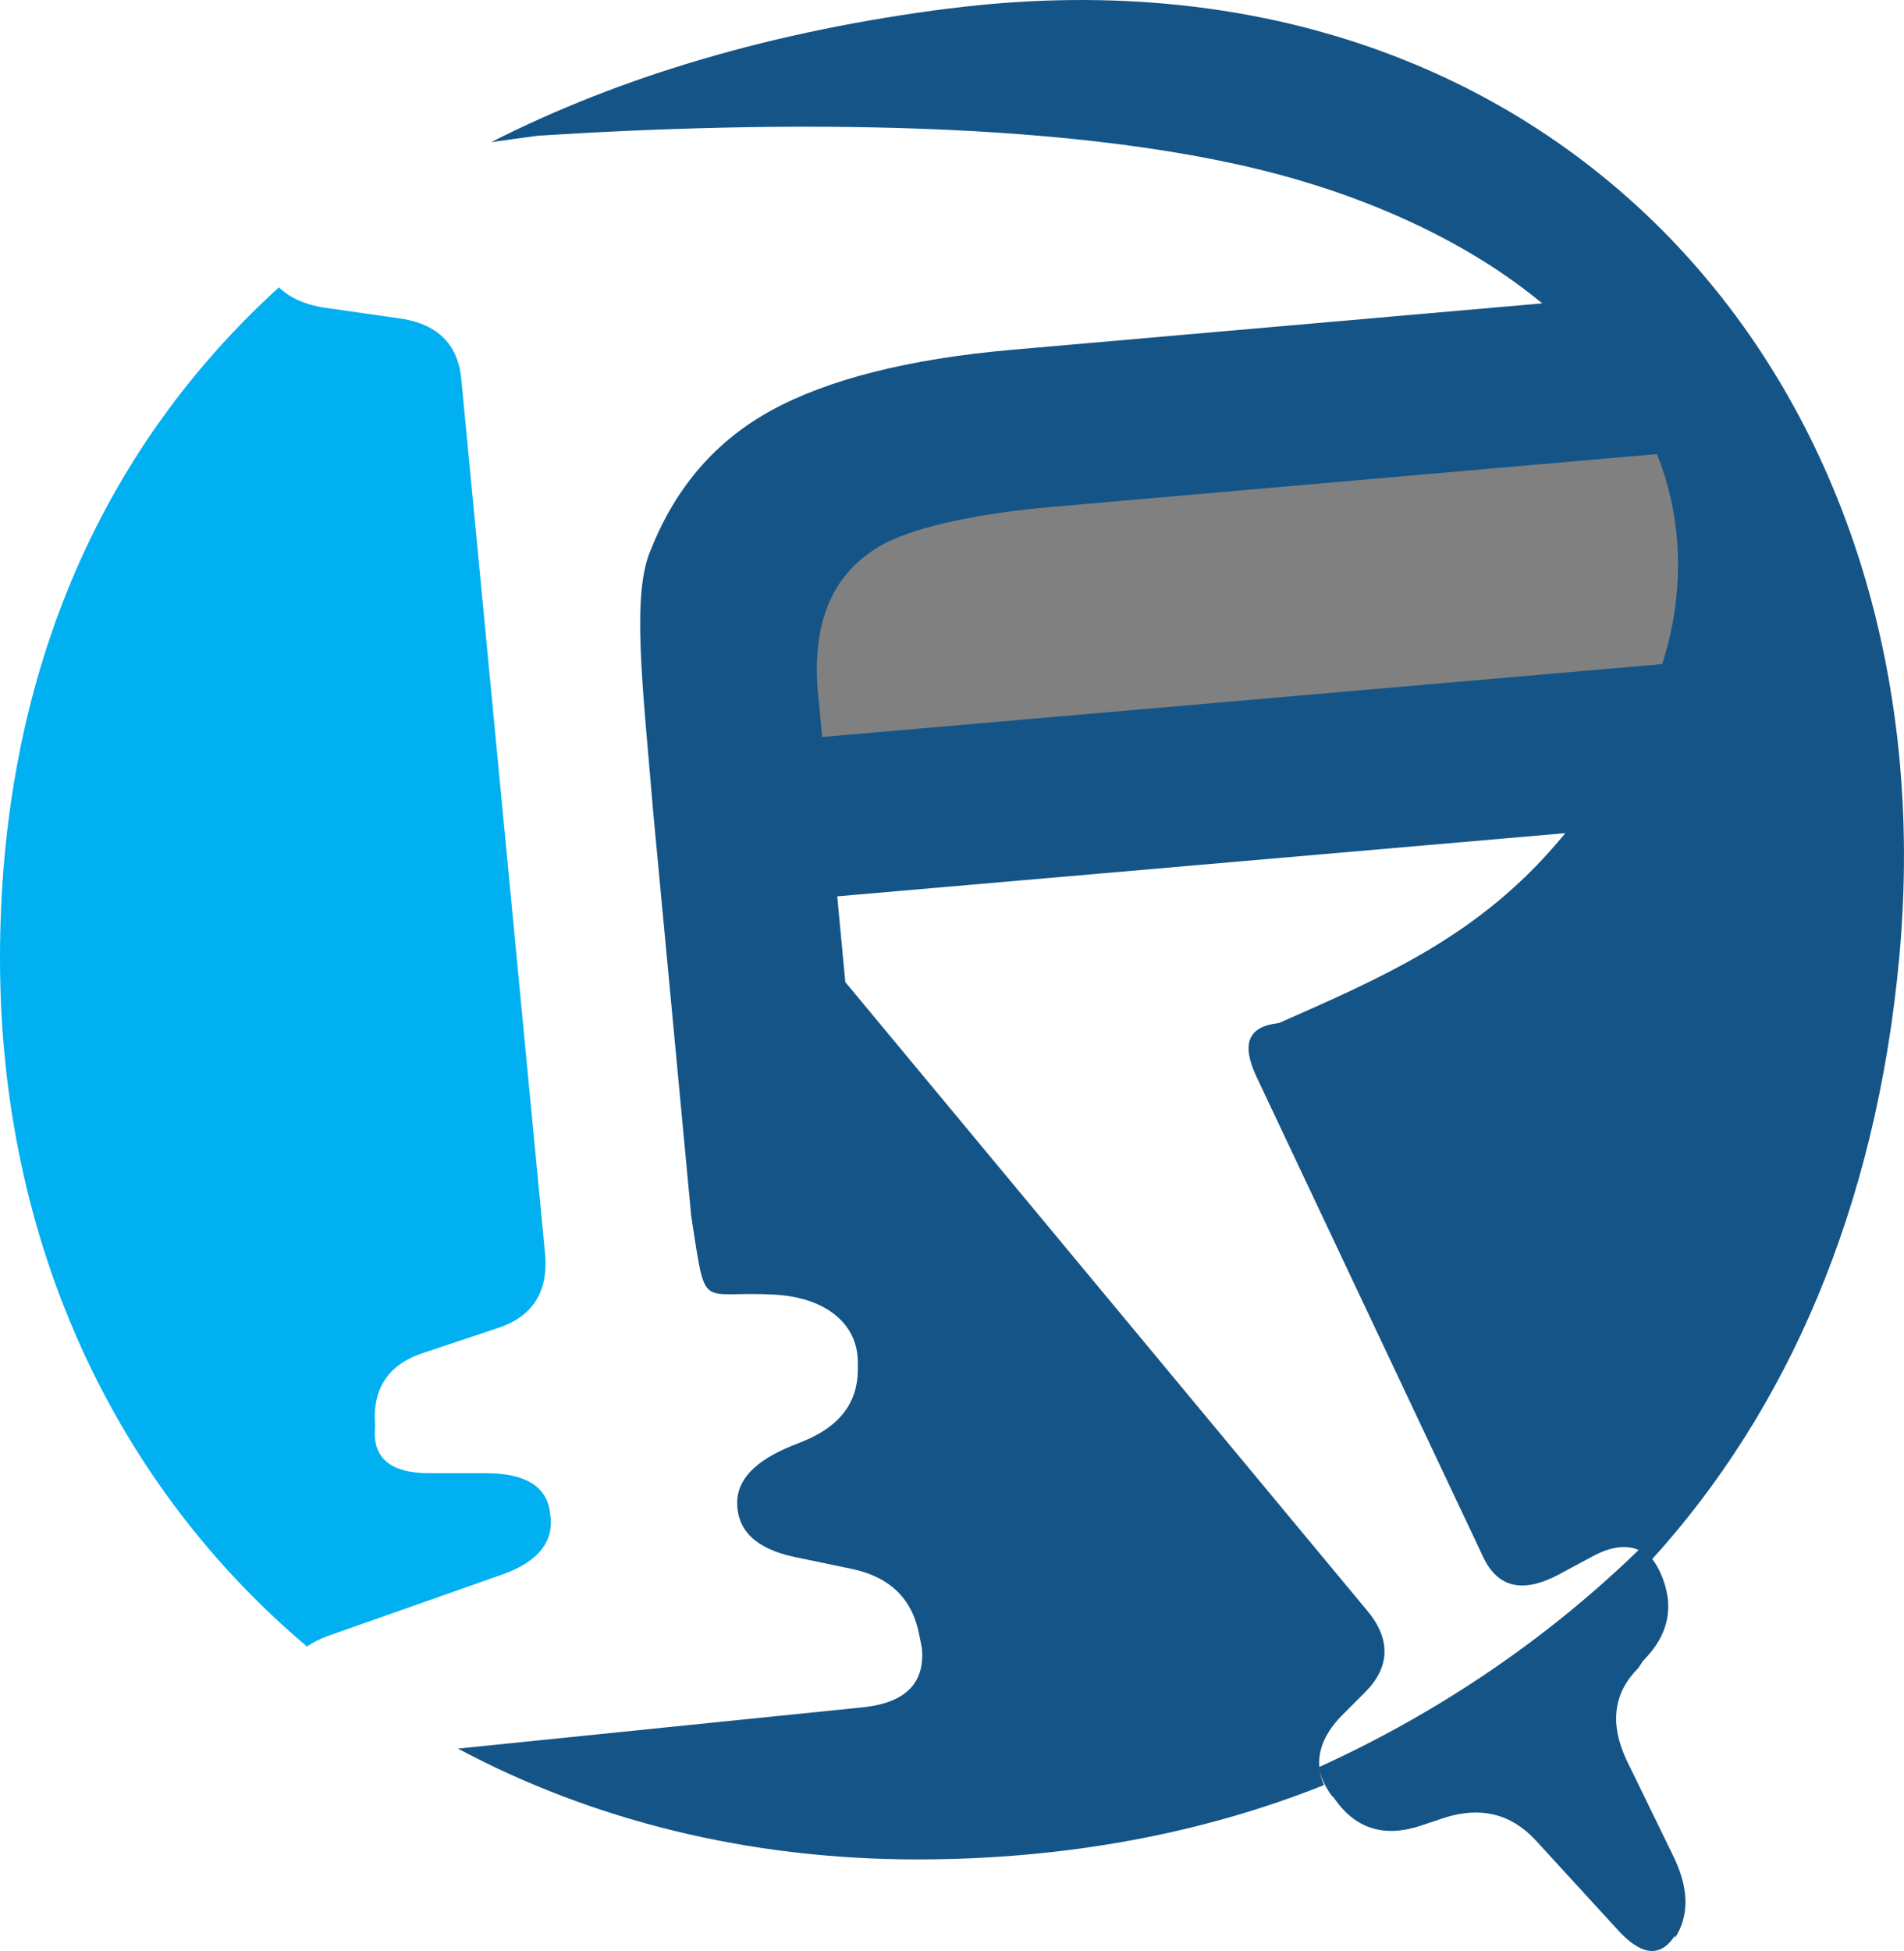
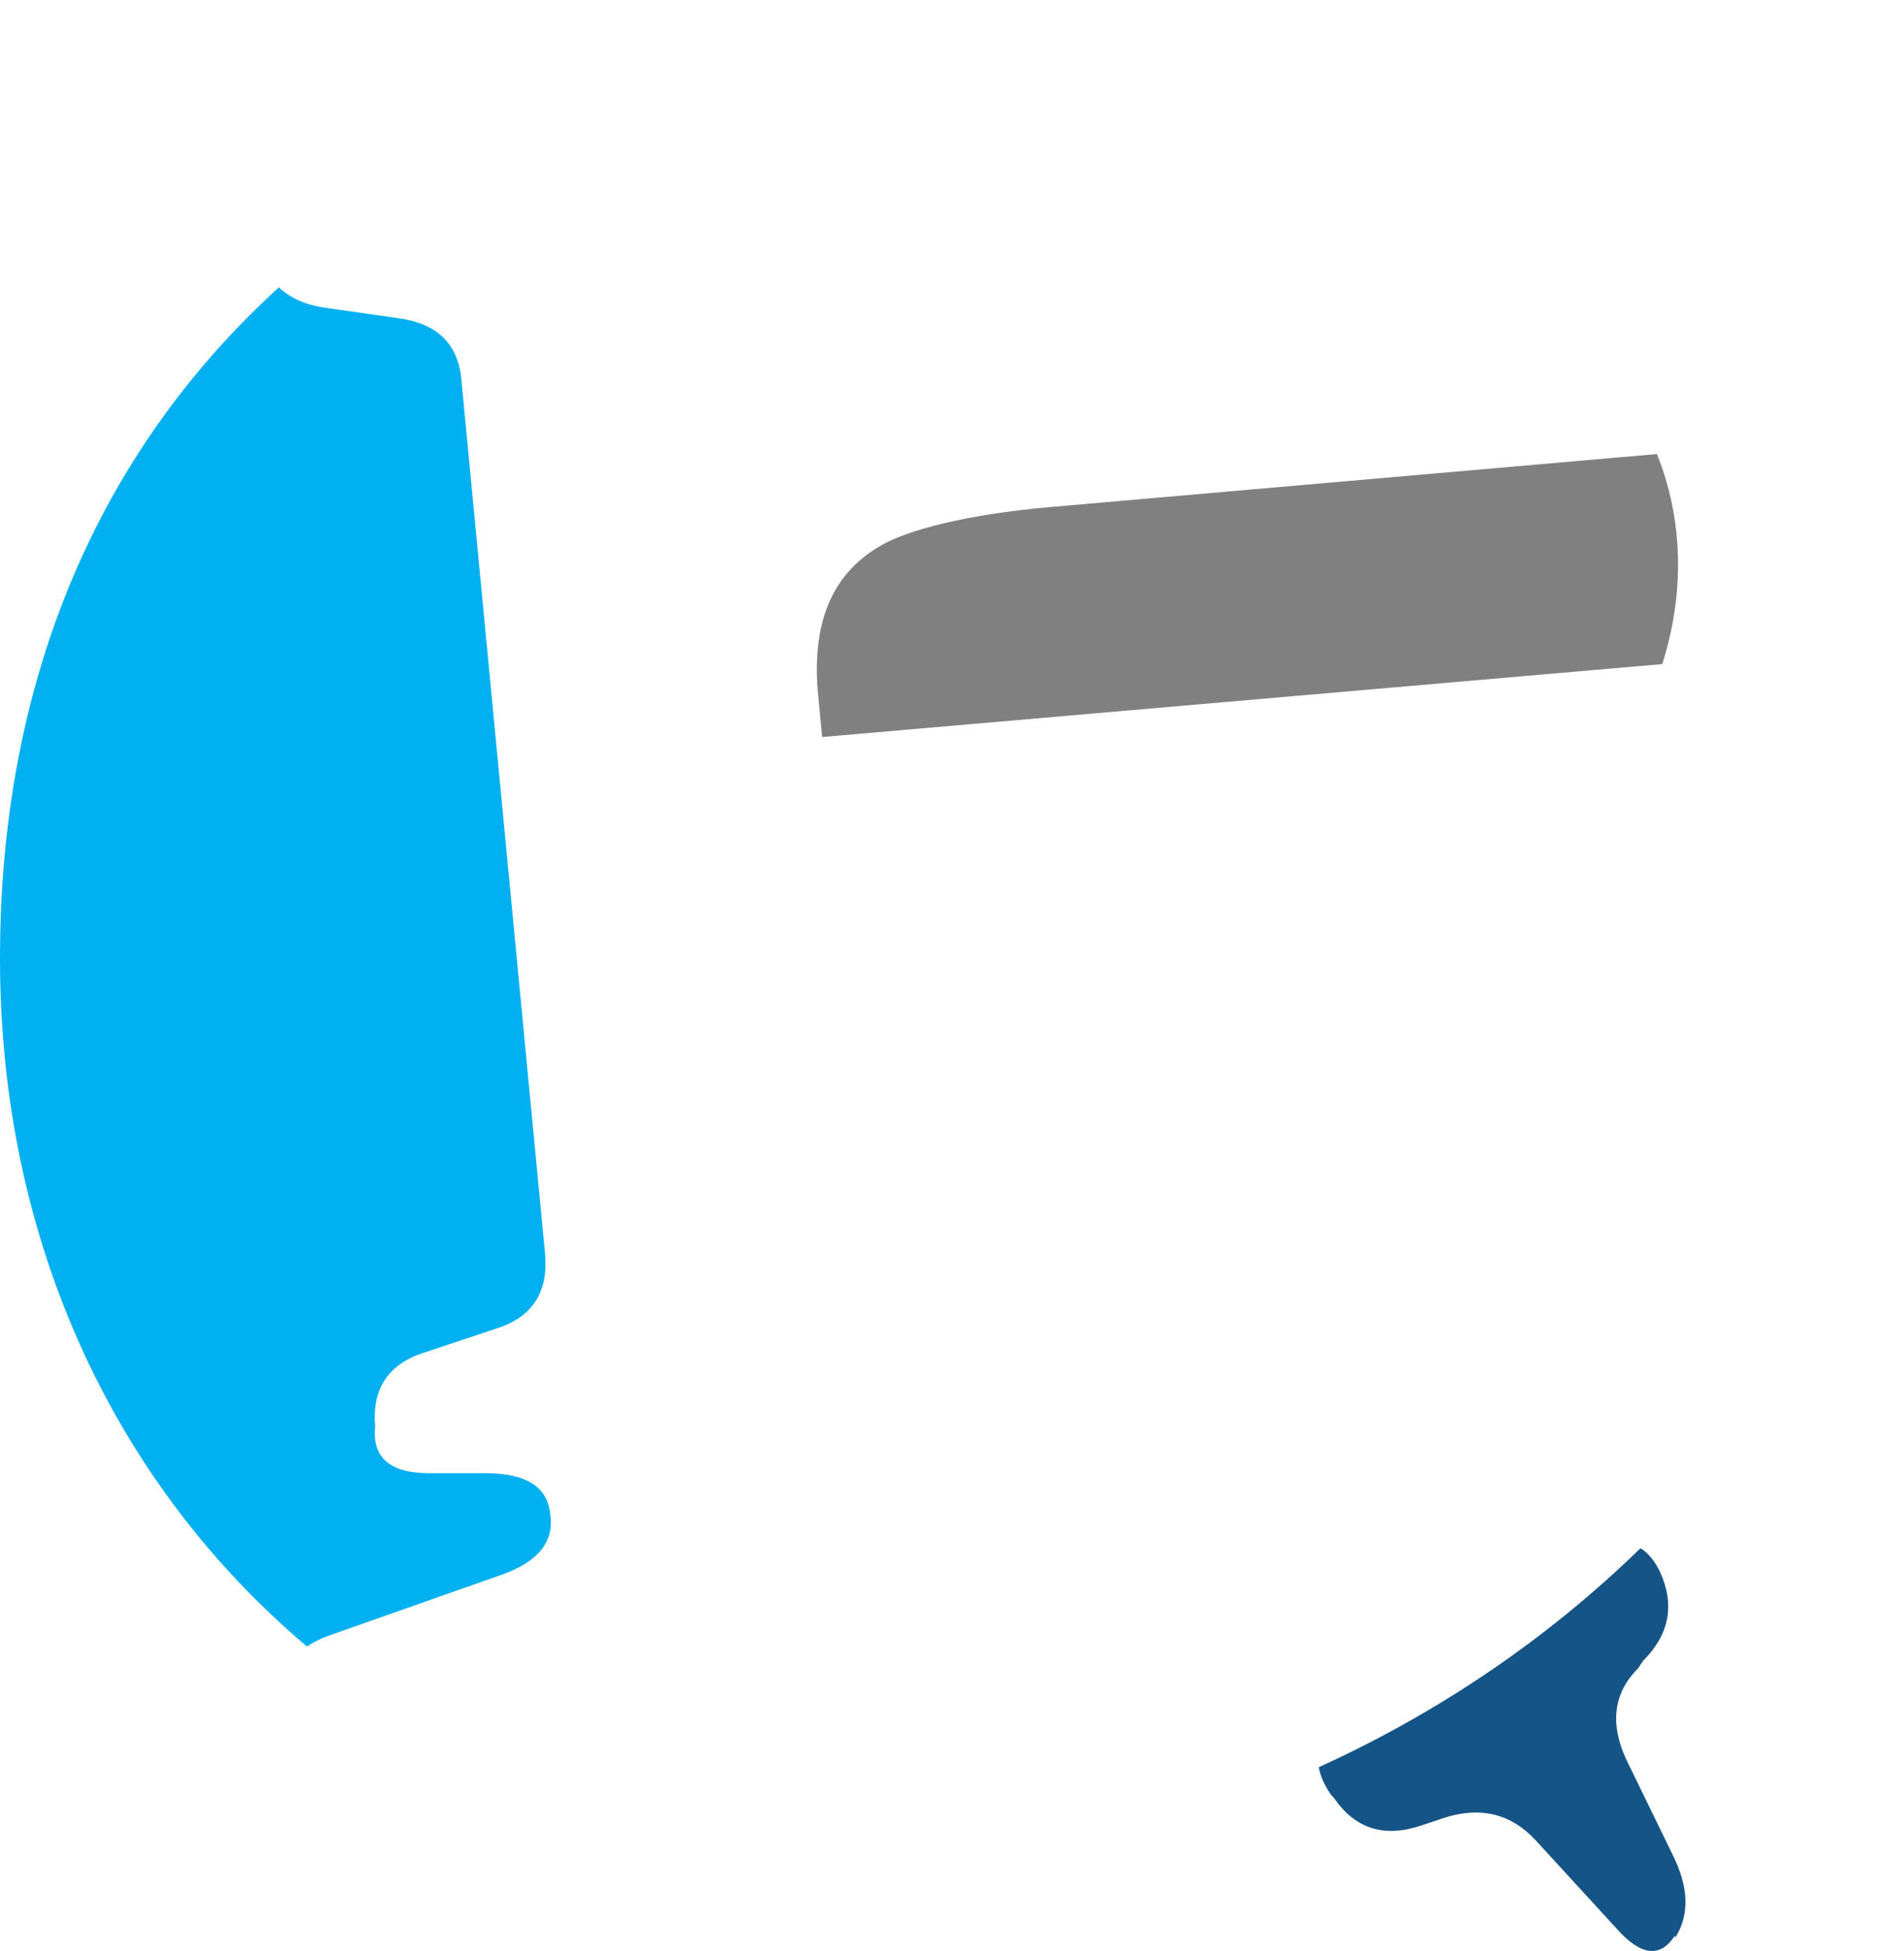
<svg xmlns="http://www.w3.org/2000/svg" xml:space="preserve" width="43.349mm" height="44.407mm" version="1.1" style="shape-rendering:geometricPrecision; text-rendering:geometricPrecision; image-rendering:optimizeQuality; fill-rule:evenodd; clip-rule:evenodd" viewBox="0 0 912.97 935.24">
  <defs>
    <style type="text/css">
   
    .fil0 {fill:#00B0F0}
    .fil2 {fill:#155486}
    .fil1 {fill:black}
    .fil3 {fill:gray}
    .fil4 {fill:#155486;fill-rule:nonzero}
   
  </style>
  </defs>
  <g id="Capa_x0020_1">
    <path class="fil0" d="M147.19 789.28c-91.4,-77.16 -147.19,-193 -147.19,-329.88 0,-133.12 46.89,-242.64 133.74,-321.67 5.61,5.4 13.51,8.74 23.72,10.02l33.06 4.72c18.89,2.36 29.12,12.2 30.7,29.51l40.14 419.13c1.58,18.1 -5.91,29.91 -22.43,35.43l-35.42 11.8c-17.31,5.51 -25.19,17.31 -23.61,35.42 -1.57,14.96 7.09,22.44 25.98,22.44l27.15 0c18.89,0 29.12,6.3 30.69,18.89 2.36,13.38 -5.11,23.22 -22.43,29.51l-83.82 29.52c-3.99,1.45 -7.41,3.17 -10.27,5.16z" />
-     <path class="fil1" d="M795.82 381.99c-1.4,4.09 -2.03,5.95 0,0z" />
-     <path class="fil1" d="M755.98 392.69c-1.12,1.43 -2.28,2.86 -3.44,4.28 1.16,-1.43 2.32,-2.85 3.44,-4.28z" />
-     <path class="fil2" d="M455.33 4.07c288.05,-36.58 481.09,178.1 455.33,455.33 -11.13,119.82 -53.65,216.75 -118.63,288.2 -7.01,-7.58 -16.64,-8.01 -28.91,-1.27l-15.35 8.26c-17.37,9.36 -29.55,6.67 -36.6,-8.26l-108.57 -229.94c-7.5,-15.87 -4.33,-24.4 10.63,-25.97 24.55,-10.81 47.42,-20.86 68.76,-33.29l0.28 -0.15 0.8 -0.47 1.07 -0.63 0.91 -0.54 0.16 -0.09 1.06 -0.64 0.13 -0.08 0.94 -0.57 1.06 -0.65 0.06 -0.03 1 -0.63 1.03 -0.64 0.02 -0.02 1.05 -0.66 0.96 -0.6 0.09 -0.07 1.05 -0.67 0.89 -0.57 0.16 -0.11 1.04 -0.68 0.81 -0.53 0.23 -0.15 1.04 -0.69 0.74 -0.49 0.3 -0.21 1.03 -0.7 0.66 -0.45 0.37 -0.26 1.03 -0.71 0.58 -0.41 0.44 -0.31 1.02 -0.73 0.51 -0.36 0.17 -0.12c1.13,-0.82 2.26,-1.64 3.38,-2.47l0.37 -0.28 0.16 -0.12c1.17,-0.88 2.34,-1.76 3.5,-2.66l0.22 -0.17 0.15 -0.12 1.62 -1.27 0.16 -0.13 0.16 -0.13 1.67 -1.34 0.09 -0.08 0.19 -0.15 1.7 -1.39 0.03 -0.02 1.9 -1.59 0.05 -0.04 0.98 -0.84 0.87 -0.75 0.1 -0.09c0.98,-0.85 1.95,-1.71 2.92,-2.58l0.73 -0.65 0.24 -0.22 1.44 -1.31 0.19 -0.18 0.31 -0.28 0.96 -0.9 0.6 -0.55 0.37 -0.35 0.96 -0.91 0.53 -0.5 0.07 -0.06 1.75 -1.72 0.05 -0.05c1.19,-1.17 2.38,-2.37 3.56,-3.58l0.07 -0.07 0.61 -0.65 0.94 -0.98 0.25 -0.27 0.1 -0.11 1.51 -1.61 0.19 -0.21 1.53 -1.67 0.14 -0.14 0.12 -0.14 0.29 -0.32 1.43 -1.6 0.06 -0.07 1.78 -2.03c1.83,-2.11 3.61,-4.2 5.34,-6.31l-0.43 0.53 -349.13 30.3 3.87 41.1 250.39 301.49c11.47,13.81 10.63,27.16 -1.18,38.96l-10.63 10.63c-11.01,11.01 -14.03,22.29 -9.04,33.84 -58.89,23.51 -124.72,35.64 -195.07,35.64 -81.46,0 -156.26,-18.96 -220.21,-53.12l195.28 -19.91c19.67,-2.36 28.73,-11.81 27.16,-28.33l-1.18 -5.91c-3.15,-17.32 -13.78,-27.94 -31.88,-31.88l-28.33 -5.9c-18.11,-3.94 -27.16,-12.59 -27.16,-25.97 0,-11.01 8.66,-20.07 25.98,-27.15l5.9 -2.37c17.32,-7.09 25.97,-18.5 25.97,-34.24l0 -3.54c0,-19.12 -16.28,-30.93 -39.11,-32.36 -37.69,-2.36 -33.31,9.66 -40.77,-37.74l-18.11 -192.26c-5.41,-64.34 -10.7,-106.61 -0.91,-127.99 11.84,-29.48 31.1,-51.6 57.66,-66.06 26.63,-14.52 65.03,-24.55 115.17,-28.93l254.25 -22.26c-6.36,-5.25 -13.11,-10.28 -20.25,-15.09l-0.1 -0.08c-11.44,-7.68 -23.85,-14.76 -37.12,-21.2 -18.25,-8.87 -38.13,-16.5 -59.36,-22.74 -102.45,-30.14 -255.2,-28.25 -364.82,-21.25 -8.03,1.07 -15.46,2.09 -22.3,3.07 62.26,-31.69 135.91,-53.46 219.82,-64.11z" />
-     <path class="fil3" d="M799.73 308.97c-0.31,1.24 -0.66,2.49 -1.01,3.73 -0.19,0.68 -0.37,1.37 -0.57,2.05 -0.56,1.92 -1.16,3.85 -1.8,5.78 0.24,-0.73 0.45,-1.45 0.68,-2.19l0.29 -8 -0.29 8 -402.82 34.96 -2.16 -22.97c-2.55,-33.98 8.16,-56.41 30.95,-69.18 11.95,-6.68 38.55,-14.42 81.01,-18.13l290.48 -25.37 0.7 1.77c0.39,1.01 0.77,2.02 1.13,3.03l0.72 2.04c9.35,27.21 9.84,56.68 2.71,84.46z" />
+     <path class="fil3" d="M799.73 308.97c-0.31,1.24 -0.66,2.49 -1.01,3.73 -0.19,0.68 -0.37,1.37 -0.57,2.05 -0.56,1.92 -1.16,3.85 -1.8,5.78 0.24,-0.73 0.45,-1.45 0.68,-2.19l0.29 -8 -0.29 8 -402.82 34.96 -2.16 -22.97c-2.55,-33.98 8.16,-56.41 30.95,-69.18 11.95,-6.68 38.55,-14.42 81.01,-18.13l290.48 -25.37 0.7 1.77c0.39,1.01 0.77,2.02 1.13,3.03l0.72 2.04c9.35,27.21 9.84,56.68 2.71,84.46" />
    <path class="fil4" d="M803.16 928.98l0 -1.18c-7.06,10.98 -16.46,9.8 -28.21,-3.53l-38.81 -42.33c-11.75,-12.54 -26.25,-16.07 -43.5,-10.58l-10.58 3.53c-18.03,6.26 -32.14,1.96 -42.33,-12.93l-1.18 -1.18c-3.32,-4.59 -5.38,-9.13 -6.21,-13.64 58.15,-26.44 110.33,-62.14 154.27,-104.99 3.74,2.3 6.91,6.17 9.49,11.63 7.06,15.67 4.32,29.79 -8.23,42.33l-2.34 3.53c-11.76,11.76 -13.73,26.26 -5.88,43.51l22.34 45.86c7.84,15.68 8.23,29 1.18,39.98z" />
  </g>
</svg>